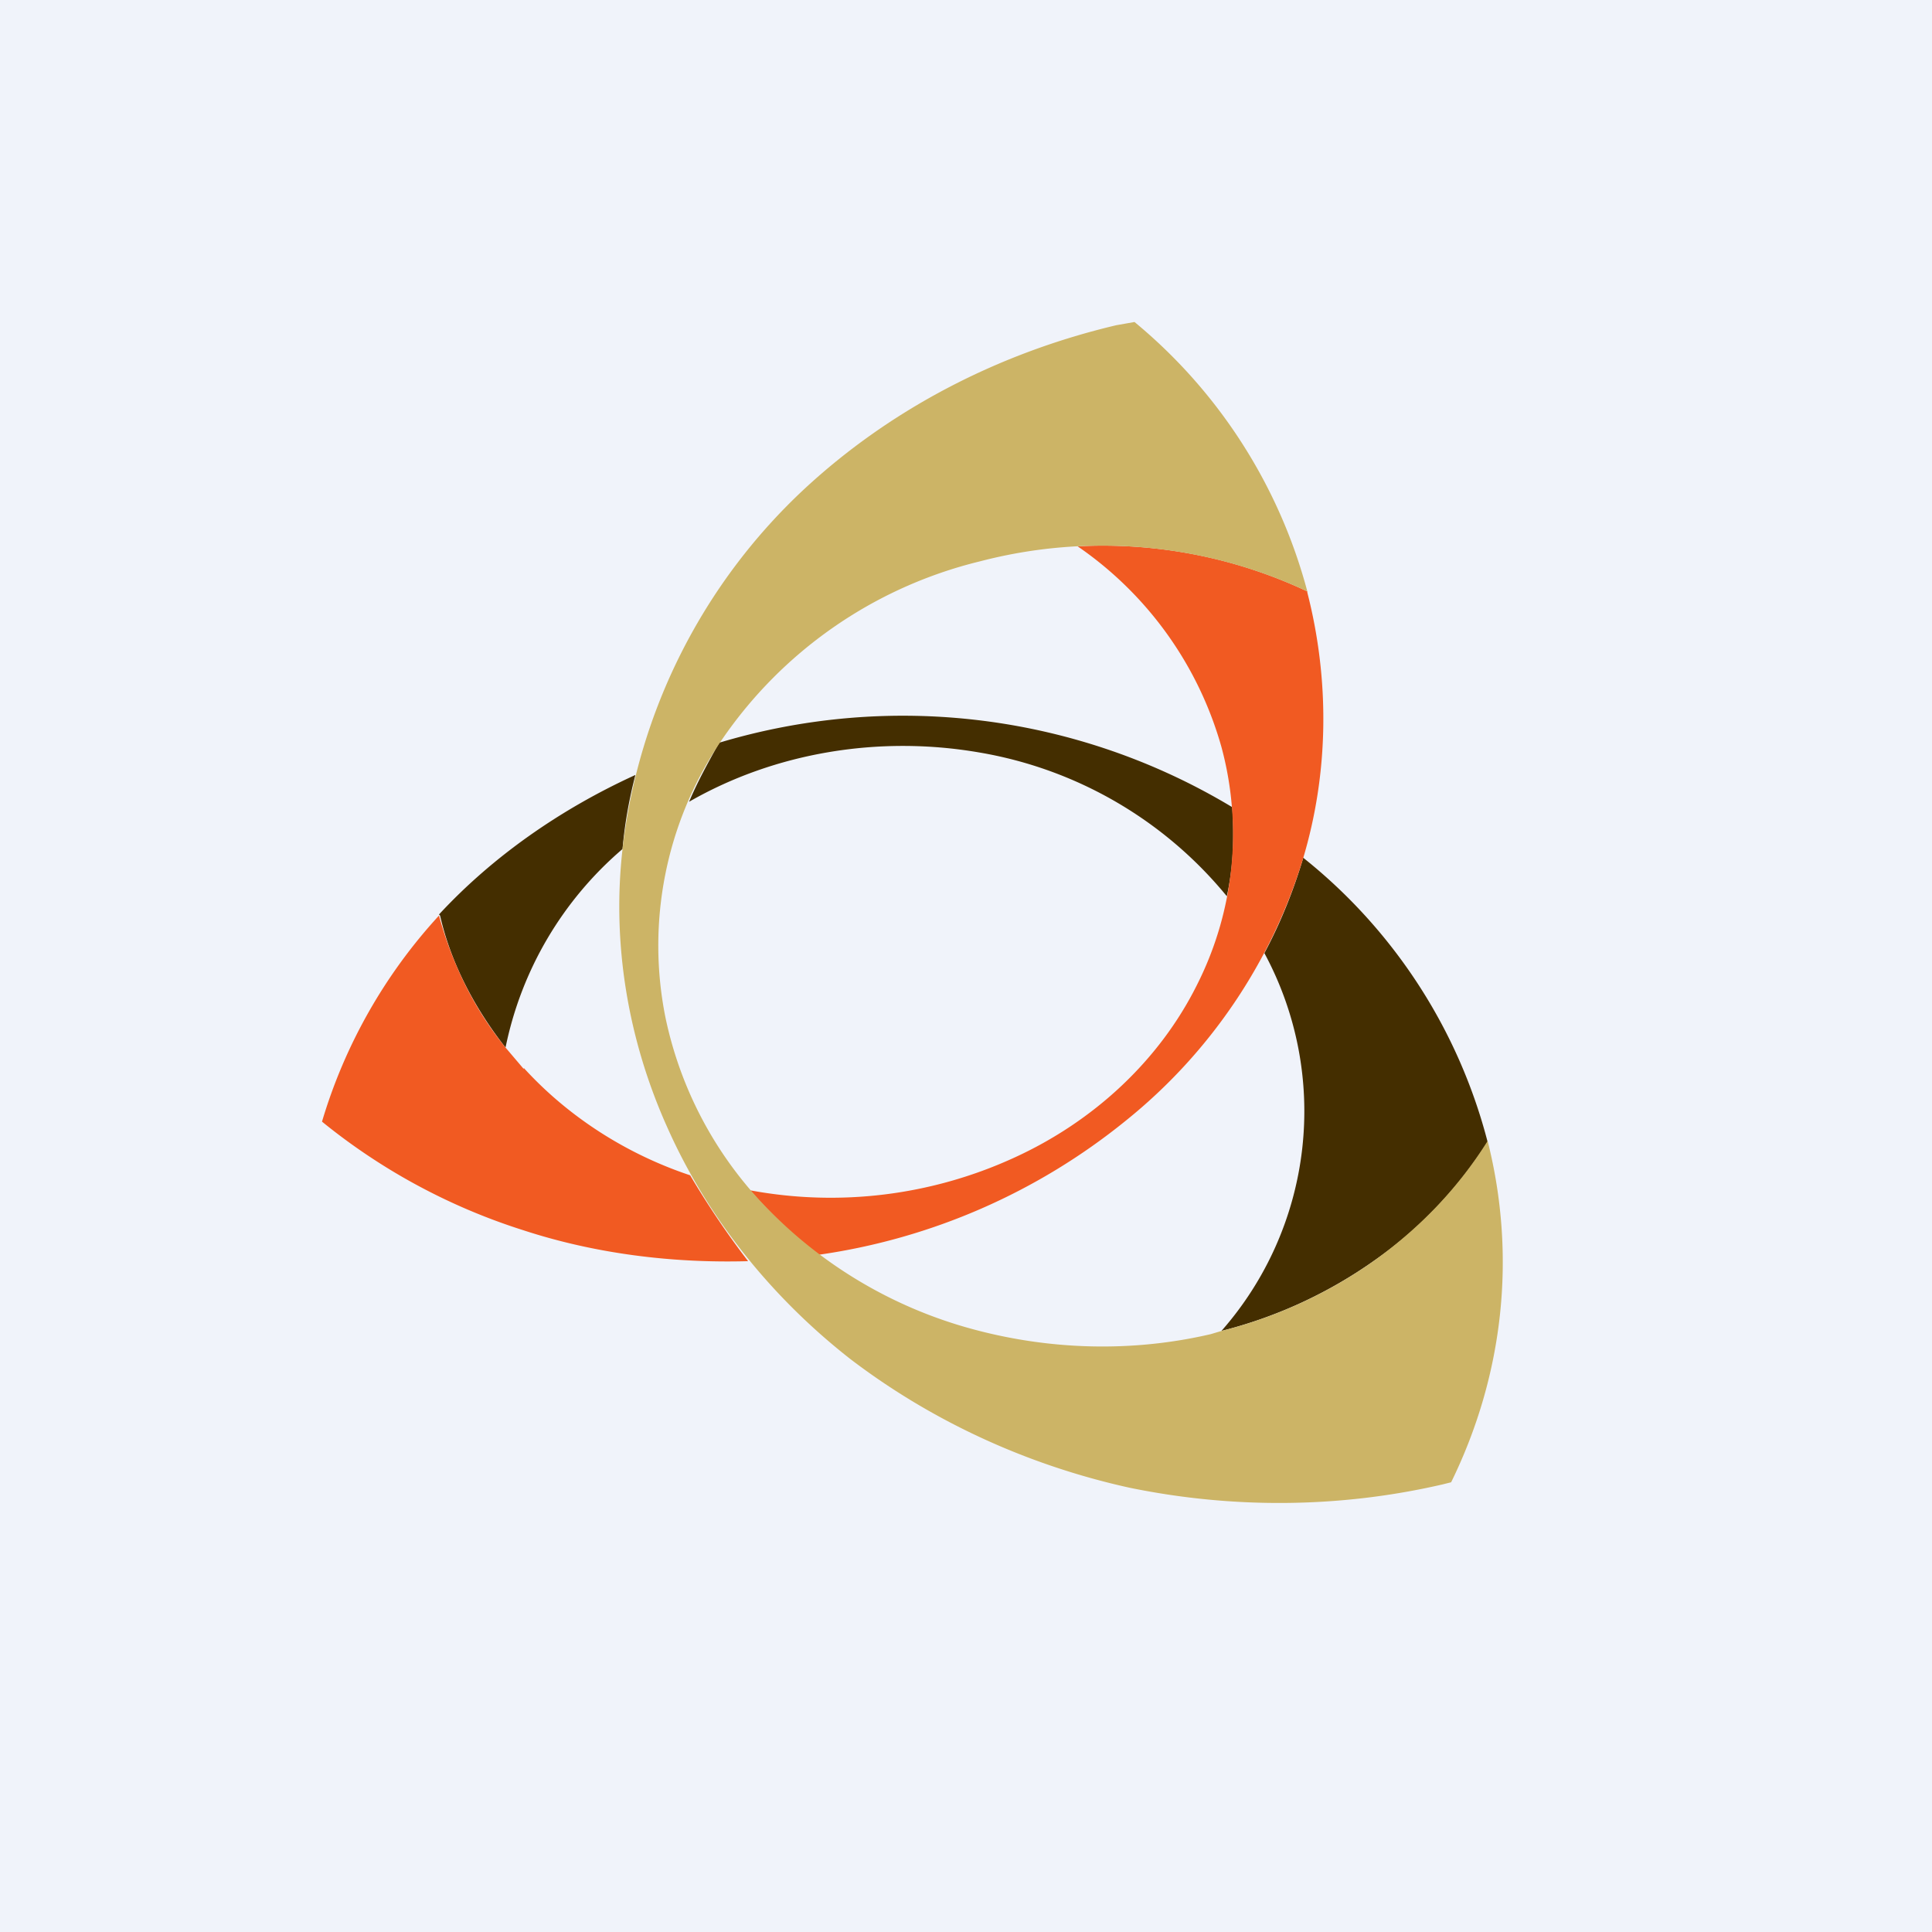
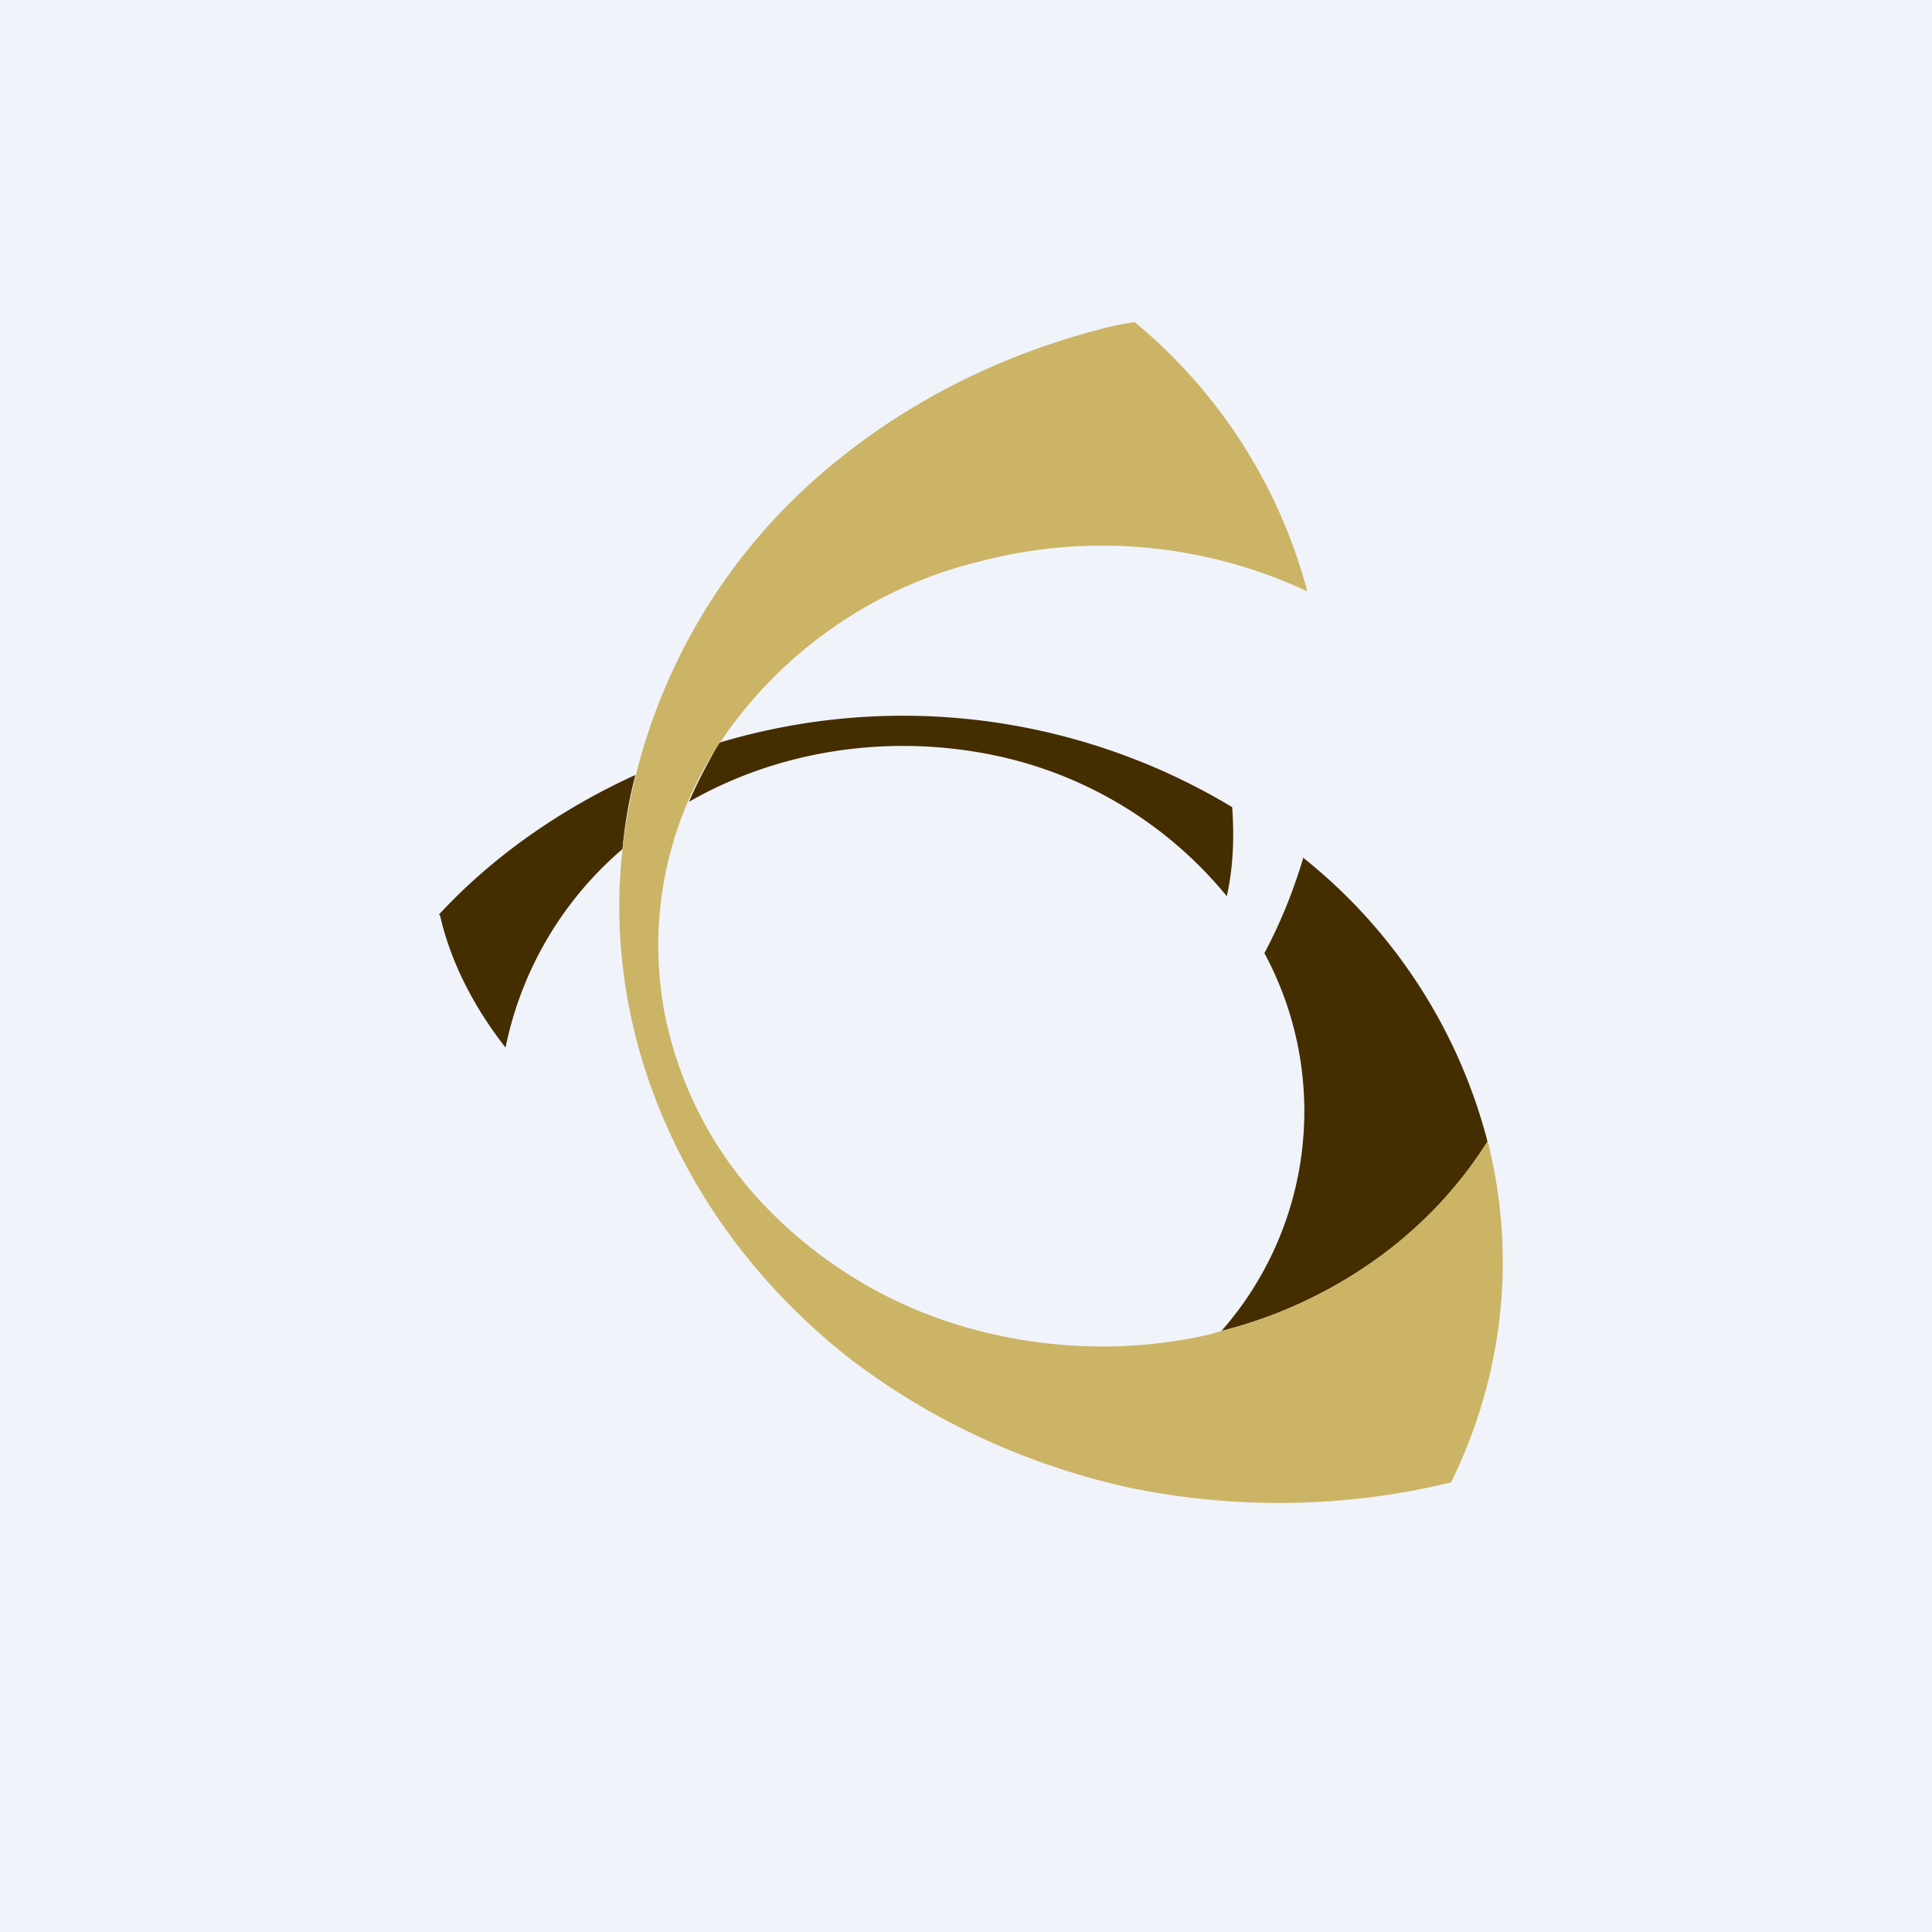
<svg xmlns="http://www.w3.org/2000/svg" width="18" height="18" viewBox="0 0 18 18">
  <path fill="#F0F3FA" d="M0 0h18v18H0z" />
  <path d="M11.48 7.52a5.95 5.95 0 0 0-4.78-.6c-.1.18-.2.36-.28.55.8-.46 1.77-.62 2.7-.46a3.8 3.8 0 0 1 2.31 1.34c.06-.27.07-.55.05-.83ZM4.1 8.53c.1.44.32.86.61 1.23A3.3 3.3 0 0 1 5.8 7.91c.02-.23.06-.46.12-.69-.7.32-1.33.76-1.83 1.3ZM12.14 8c-.09.3-.21.6-.36.88a3.1 3.1 0 0 1-.4 3.52 4.28 4.28 0 0 0 1.43-.66c.43-.3.78-.68 1.05-1.1a4.98 4.98 0 0 0-1.72-2.65Z" fill="#442E00" />
-   <path d="M12.18 5.51a4.46 4.46 0 0 0-2.14-.42 3.38 3.38 0 0 1 1.34 1.87c.2.74.12 1.53-.23 2.22-.35.7-.96 1.27-1.71 1.61a4.1 4.1 0 0 1-2.45.3c.19.22.4.42.64.6a5.85 5.85 0 0 0 2.86-1.25A5 5 0 0 0 12.14 8c.24-.8.25-1.66.04-2.48ZM4.88 9.96l-.17-.2c-.3-.37-.5-.79-.62-1.23A4.9 4.9 0 0 0 3 10.45a5.7 5.7 0 0 0 1.87 1.01c.67.22 1.39.31 2.1.29-.2-.26-.38-.53-.54-.8-.6-.2-1.14-.55-1.55-1Z" fill="#F15A22" />
  <path d="M13.86 10.63c-.27.43-.62.8-1.05 1.11-.42.3-.91.53-1.43.66l-.1.03c-.73.17-1.5.15-2.23-.05a4.19 4.19 0 0 1-1.87-1.09 3.6 3.6 0 0 1-.98-1.81 3.4 3.4 0 0 1 .5-2.55 4.08 4.08 0 0 1 2.43-1.7 4.5 4.5 0 0 1 3.05.28A4.88 4.88 0 0 0 10.57 3l-.17.03c-1.1.26-2.1.78-2.9 1.52a5.43 5.43 0 0 0-1.7 3.36c-.1.88.05 1.78.42 2.6.37.83.96 1.57 1.7 2.15.76.58 1.65.99 2.6 1.2.97.2 1.97.19 2.92-.03l.08-.02c.49-1 .61-2.11.34-3.18Z" fill="#CCB466" />
</svg>